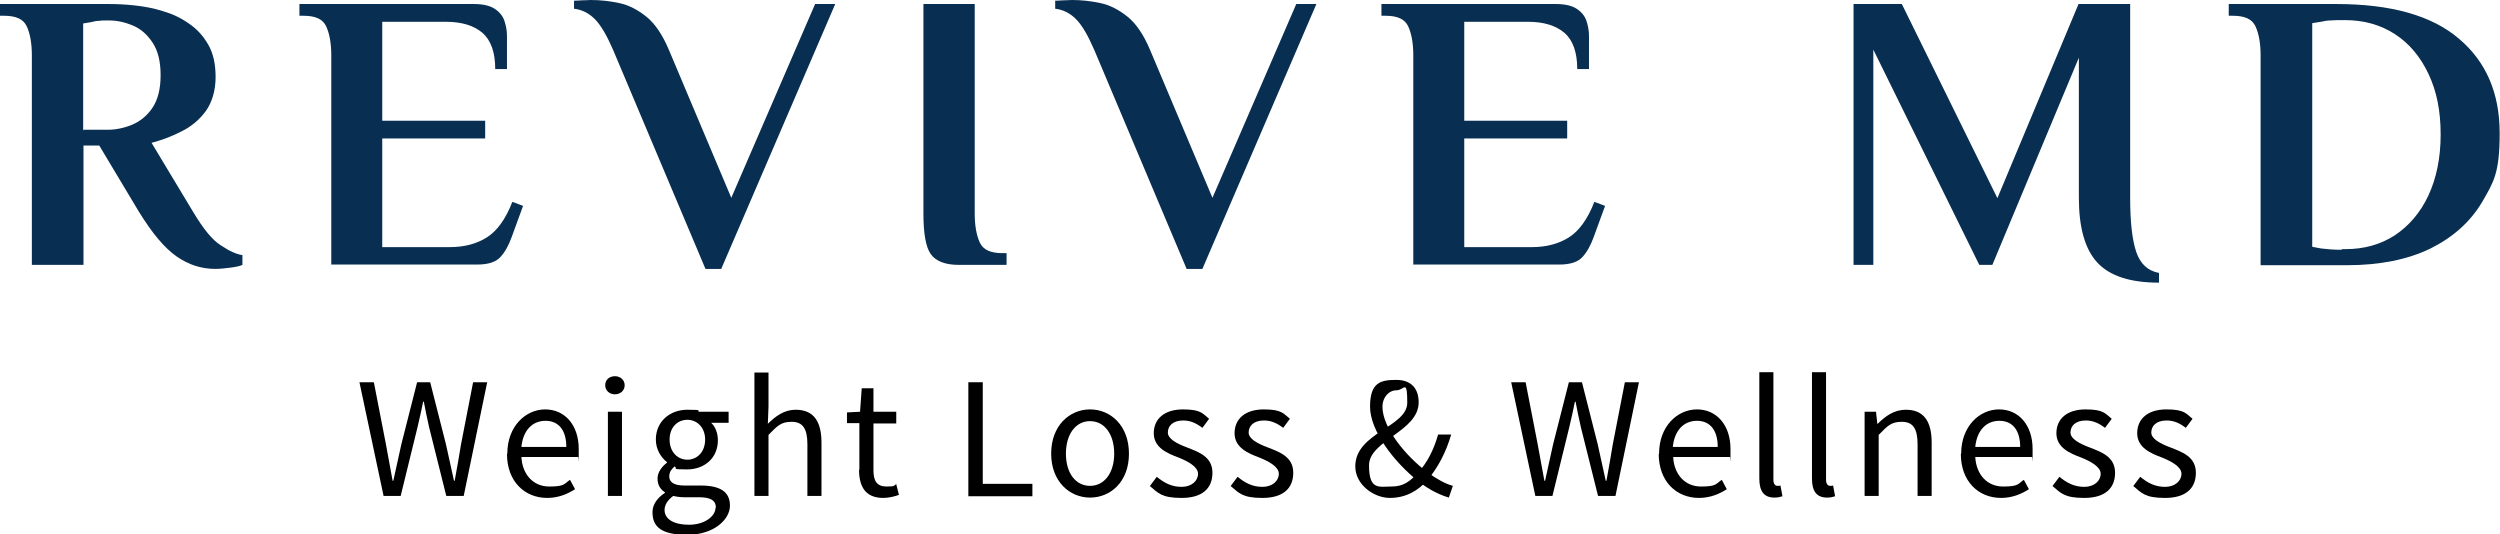
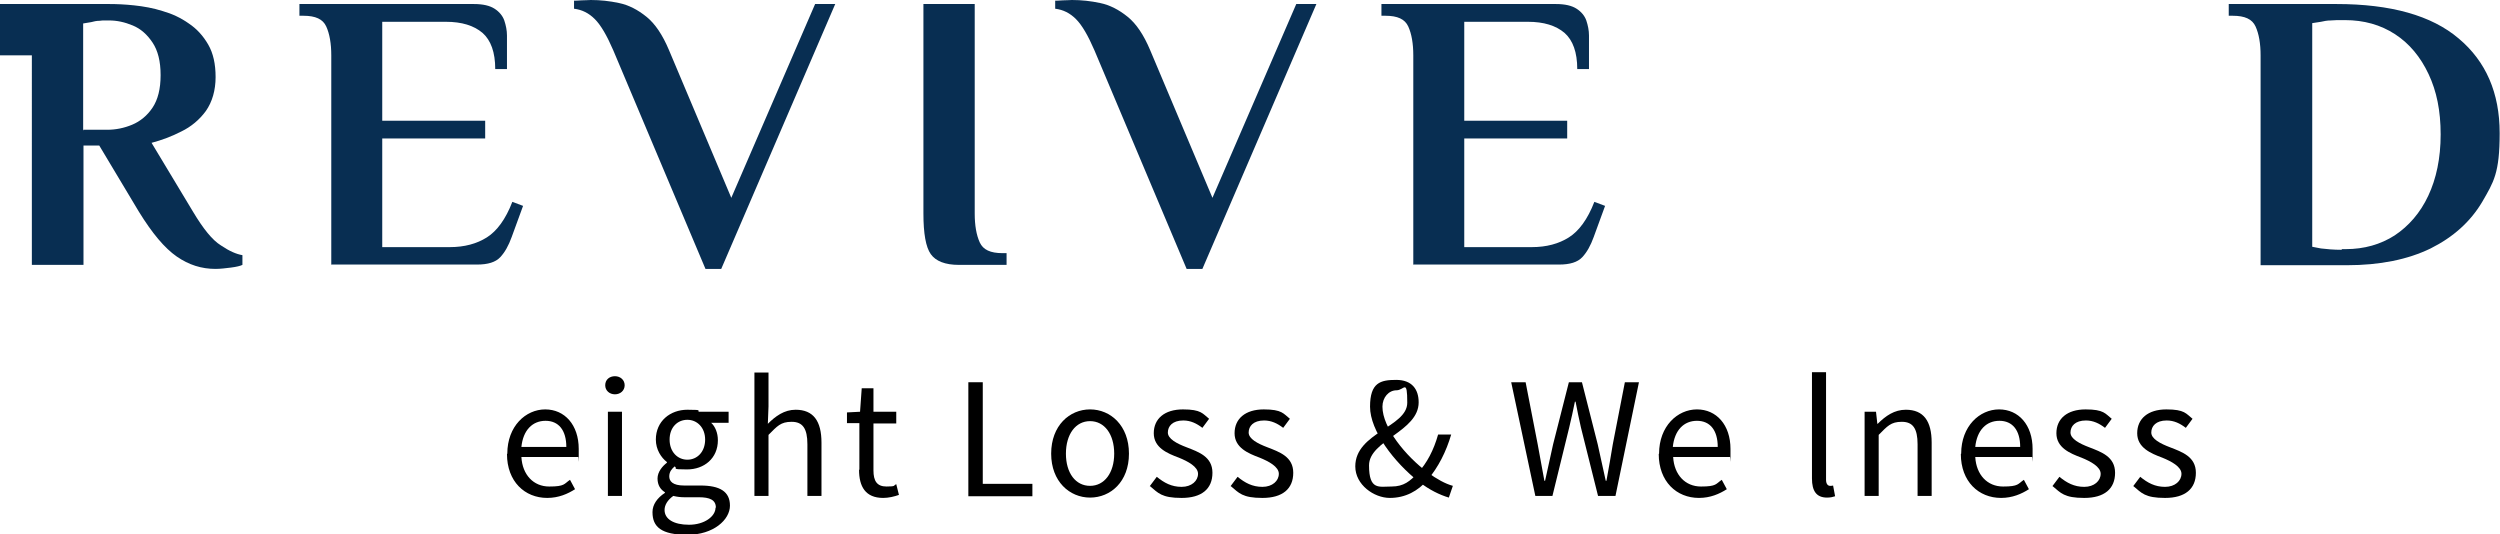
<svg xmlns="http://www.w3.org/2000/svg" id="Layer_1" viewBox="0 0 745.6 159.4">
  <defs>
    <style>      .st0 {        fill: #082e52;      }    </style>
  </defs>
  <g>
-     <path class="st0" d="M64.3,80.2c-4.2,0-8-1.2-11.6-3.7-3.6-2.5-7.3-6.9-11.3-13.4l-11.8-19.7h-4.7v35.6h-15.4V16.5c0-3.5-.5-6.4-1.5-8.6-1-2.2-3.2-3.2-6.8-3.2H0V1.2h32.5c2.2,0,4.7.1,7.5.4,2.8.3,5.7.8,8.5,1.7,2.8.8,5.4,2,7.8,3.7,2.4,1.6,4.3,3.7,5.8,6.3,1.5,2.6,2.2,5.8,2.2,9.7s-1,7.4-2.9,10.1c-1.9,2.6-4.4,4.7-7.3,6.1-2.9,1.5-5.9,2.6-8.9,3.4l12.4,20.6c3,5,5.7,8.4,8.3,10,2.5,1.7,4.6,2.6,6.4,2.9v2.9c-.6.3-1.8.6-3.4.8-1.6.2-3.2.4-4.7.4ZM24.9,38.7h7.1c2.5,0,5-.5,7.4-1.5,2.4-1,4.5-2.7,6.1-5.1,1.6-2.4,2.4-5.6,2.4-9.7s-.8-7.3-2.4-9.7c-1.6-2.4-3.5-4.1-5.9-5.1-2.4-1-4.7-1.5-7.1-1.5s-1.9,0-2.8.1c-.9,0-1.8.2-2.5.4l-2.4.4v32Z" />
+     <path class="st0" d="M64.3,80.2c-4.2,0-8-1.2-11.6-3.7-3.6-2.5-7.3-6.9-11.3-13.4l-11.8-19.7h-4.7v35.6h-15.4V16.5H0V1.2h32.5c2.2,0,4.7.1,7.5.4,2.8.3,5.7.8,8.5,1.7,2.8.8,5.4,2,7.8,3.7,2.4,1.6,4.3,3.7,5.8,6.3,1.5,2.6,2.2,5.8,2.2,9.7s-1,7.4-2.9,10.1c-1.9,2.6-4.4,4.7-7.3,6.1-2.9,1.5-5.9,2.6-8.9,3.4l12.4,20.6c3,5,5.7,8.4,8.3,10,2.5,1.7,4.6,2.6,6.4,2.9v2.9c-.6.3-1.8.6-3.4.8-1.6.2-3.2.4-4.7.4ZM24.9,38.7h7.1c2.5,0,5-.5,7.4-1.5,2.4-1,4.5-2.7,6.1-5.1,1.6-2.4,2.4-5.6,2.4-9.7s-.8-7.3-2.4-9.7c-1.6-2.4-3.5-4.1-5.9-5.1-2.4-1-4.7-1.5-7.1-1.5s-1.9,0-2.8.1c-.9,0-1.8.2-2.5.4l-2.4.4v32Z" />
    <path class="st0" d="M98.8,79V16.5c0-3.5-.5-6.4-1.5-8.6-1-2.2-3.2-3.2-6.8-3.2h-1.2V1.2h52c2.8,0,4.8.5,6.2,1.4,1.4.9,2.4,2.1,2.9,3.5.5,1.5.8,3,.8,4.5v10h-3.5c0-5-1.3-8.6-3.8-10.8-2.6-2.2-6.2-3.3-10.9-3.3h-19v29.5h30.7v5.3h-30.7v32.4h20.2c4.3,0,8-1,11-2.9,3-1.9,5.6-5.4,7.6-10.6l3.2,1.2-3.4,9.3c-.9,2.5-2,4.5-3.4,6-1.4,1.5-3.7,2.2-6.9,2.2h-43.6Z" />
    <path class="st0" d="M210.4,80.2l-27.5-65.2c-1.9-4.4-3.7-7.5-5.5-9.3-1.8-1.8-3.8-2.8-6.2-3.1V.2c.3,0,1.1,0,2.3-.1,1.2,0,2.1-.1,2.7-.1,2.8,0,5.6.3,8.4.9,2.9.6,5.6,2,8.2,4.1s4.8,5.4,6.7,9.9l18.6,44.1L243.1,1.2h6l-34,79h-4.7Z" />
    <path class="st0" d="M286,79c-4.1,0-6.9-1.1-8.4-3.2-1.5-2.1-2.2-6.2-2.2-12.1V1.2h15.3v62.5c0,3.5.5,6.4,1.5,8.6,1,2.2,3.2,3.2,6.8,3.2h1.2v3.5h-14.2Z" />
    <path class="st0" d="M353.9,80.2l-27.5-65.2c-1.9-4.4-3.7-7.5-5.5-9.3-1.8-1.8-3.8-2.8-6.2-3.1V.2c.3,0,1.1,0,2.3-.1,1.2,0,2.1-.1,2.7-.1,2.8,0,5.6.3,8.4.9,2.9.6,5.6,2,8.2,4.1s4.8,5.4,6.7,9.9l18.6,44.1L386.6,1.2h6l-34,79h-4.7Z" />
    <path class="st0" d="M421.5,79V16.5c0-3.5-.5-6.4-1.5-8.6-1-2.2-3.2-3.2-6.8-3.2h-1.2V1.2h52c2.8,0,4.8.5,6.2,1.4,1.4.9,2.4,2.1,2.9,3.5.5,1.5.8,3,.8,4.5v10h-3.5c0-5-1.3-8.6-3.8-10.8-2.6-2.2-6.2-3.3-10.9-3.3h-19v29.5h30.7v5.3h-30.7v32.4h20.2c4.3,0,8-1,11-2.9,3-1.9,5.6-5.4,7.6-10.6l3.2,1.2-3.4,9.3c-.9,2.5-2,4.5-3.4,6-1.4,1.5-3.7,2.2-6.9,2.2h-43.6Z" />
-     <path class="st0" d="M643.9,84.3c-8.6,0-14.7-2-18.4-6-3.7-4-5.5-10.5-5.5-19.3V17.2l-25.8,61.8h-3.9l-31.6-64.2v64.2h-5.9V1.2h14.4l28.5,57.9,24.2-57.9h15.4v57.8c0,7.2.6,12.5,1.8,16.1,1.2,3.6,3.5,5.7,6.8,6.3v2.9Z" />
    <path class="st0" d="M674.2,79V16.5c0-3.5-.5-6.4-1.5-8.6-1-2.2-3.2-3.2-6.8-3.2h-1.2V1.2h32.1c16.2,0,28.4,3.4,36.5,10.3,8.1,6.8,12.2,16.2,12.2,28.2s-1.8,14.6-5.2,20.5c-3.5,5.9-8.6,10.5-15.4,13.9-6.8,3.3-15.1,5-25,5h-25.7ZM698.4,74.3h1.2c5.5,0,10.4-1.4,14.6-4.1,4.2-2.8,7.6-6.7,10-11.8,2.4-5.1,3.7-11.2,3.7-18.3s-1.2-12.9-3.6-18c-2.4-5.1-5.7-9.1-10-11.9-4.3-2.8-9.3-4.2-14.9-4.2h-.9c-1.2,0-2.3,0-3.4.1-1.1,0-2,.2-2.9.4l-2.6.4v66.7l2.6.5c1.7.2,3.7.4,6.2.4Z" />
  </g>
  <g>
-     <path d="M107,114h4.5l3.6,18.5c.7,3.6,1.3,7.3,2,10.9h.2c.8-3.6,1.6-7.3,2.4-10.9l4.7-18.5h3.9l4.7,18.5c.8,3.6,1.6,7.3,2.4,10.9h.2c.7-3.7,1.3-7.3,1.9-10.9l3.6-18.5h4.2l-7,33.9h-5.2l-5.1-20.4c-.6-2.6-1.1-5.1-1.6-7.7h-.2c-.5,2.6-1.1,5.1-1.7,7.7l-5,20.4h-5.1l-7.2-33.9Z" />
    <path d="M151.3,135.3c0-8.2,5.5-13.2,11.3-13.2s10,4.6,10,11.8,0,1.8-.2,2.4h-16.9c.3,5.3,3.6,8.8,8.3,8.8s4.4-.8,6.2-2l1.5,2.8c-2.2,1.4-4.9,2.6-8.3,2.6-6.7,0-12-4.9-12-13.1ZM168.9,133.3c0-5-2.3-7.8-6.2-7.8s-6.7,2.8-7.2,7.8h13.4Z" />
    <path d="M180.5,114.9c0-1.7,1.3-2.7,2.9-2.7s2.9,1.1,2.9,2.7-1.3,2.7-2.9,2.7-2.9-1.1-2.9-2.7ZM181.3,122.8h4.2v25.1h-4.2v-25.1Z" />
    <path d="M194.6,152.7c0-2.2,1.4-4.2,3.7-5.7v-.2c-1.3-.8-2.2-2.1-2.2-4.1s1.5-3.7,2.8-4.7v-.2c-1.7-1.3-3.3-3.7-3.3-6.7,0-5.5,4.3-8.9,9.4-8.9s2.6.3,3.5.6h8.8v3.3h-5.2c1.2,1.1,2,3,2,5.2,0,5.4-4.1,8.7-9.2,8.7s-2.6-.3-3.7-.9c-.9.8-1.6,1.6-1.6,3s1,2.7,4.4,2.7h4.9c5.8,0,8.8,1.8,8.8,6s-4.9,8.7-12.7,8.7-10.4-2.4-10.4-6.7ZM213.5,151.4c0-2.3-1.8-3.1-5.1-3.1h-4.3c-1,0-2.1-.1-3.3-.4-1.8,1.3-2.6,2.8-2.6,4.2,0,2.7,2.7,4.4,7.3,4.4s7.9-2.5,7.9-5.1ZM210.3,131.1c0-3.6-2.4-5.9-5.3-5.9s-5.3,2.2-5.3,5.9,2.4,6,5.3,6,5.3-2.3,5.3-6Z" />
    <path d="M225,111.1h4.2v10.1l-.2,5.2c2.3-2.3,4.9-4.2,8.3-4.2,5.3,0,7.7,3.4,7.7,9.8v15.9h-4.2v-15.4c0-4.7-1.4-6.7-4.7-6.7s-4.3,1.3-6.9,3.9v18.2h-4.2v-36.8Z" />
    <path d="M256.3,140.1v-13.9h-3.7v-3.2l3.9-.2.5-7h3.5v7h6.8v3.5h-6.8v14c0,3.1,1,4.8,3.9,4.8s2-.3,2.9-.7l.8,3.2c-1.4.5-3.1.9-4.7.9-5.3,0-7.2-3.4-7.2-8.4Z" />
    <path d="M288.8,114h4.3v30.3h14.8v3.7h-19.1v-33.9Z" />
    <path d="M313.5,135.3c0-8.4,5.5-13.2,11.6-13.2s11.6,4.8,11.6,13.2-5.5,13.1-11.6,13.1-11.6-4.8-11.6-13.1ZM332.3,135.3c0-5.8-2.9-9.7-7.2-9.7s-7.2,3.9-7.2,9.7,2.9,9.6,7.2,9.6,7.2-3.9,7.2-9.6Z" />
    <path d="M342.9,145l2.1-2.8c2.2,1.8,4.4,3,7.4,3s4.9-1.8,4.9-3.9-3-3.7-5.7-4.8c-3.5-1.3-7.5-3-7.5-7.3s3.2-7.1,8.7-7.1,5.9,1.3,7.8,2.8l-2,2.7c-1.7-1.3-3.5-2.2-5.7-2.2-3.2,0-4.6,1.7-4.6,3.6s2.7,3.3,5.6,4.4c3.6,1.4,7.7,2.8,7.7,7.6s-3.2,7.5-9.2,7.5-7-1.5-9.4-3.5Z" />
    <path d="M367,145l2.1-2.8c2.2,1.8,4.4,3,7.4,3s4.9-1.8,4.9-3.9-3-3.7-5.7-4.8c-3.5-1.3-7.5-3-7.5-7.3s3.2-7.1,8.7-7.1,5.9,1.3,7.8,2.8l-2,2.7c-1.7-1.3-3.5-2.2-5.7-2.2-3.2,0-4.6,1.7-4.6,3.6s2.7,3.3,5.6,4.4c3.6,1.4,7.7,2.8,7.7,7.6s-3.2,7.5-9.2,7.5-7-1.5-9.4-3.5Z" />
    <path d="M404.2,139.1c0-10.1,15.5-11.7,15.5-19s-.9-3.7-3.2-3.7-4.2,2.1-4.2,4.9c0,6.3,7,14.8,13.5,19.6,2.7,2,5.3,3.4,7.5,4l-1.2,3.5c-2.7-.8-5.8-2.3-8.9-4.7-7.4-5.8-14.6-15.2-14.6-22.4s3.1-8,7.8-8,6.7,2.8,6.7,6.7c0,8.7-14.8,11.3-14.8,18.8s3,6.3,6.7,6.3,5.5-1.6,7.8-4c2.8-3,4.8-6.9,6.1-11.5h3.9c-1.5,5.1-3.8,9.7-7.1,13.6-2.8,3.2-6.5,5.3-11.2,5.3s-10.3-3.9-10.3-9.4Z" />
    <path d="M450.5,114h4.5l3.6,18.5c.7,3.6,1.3,7.3,2,10.9h.2c.8-3.6,1.6-7.3,2.4-10.9l4.7-18.5h3.9l4.7,18.5c.8,3.6,1.6,7.3,2.4,10.9h.2c.7-3.7,1.3-7.3,1.9-10.9l3.6-18.5h4.2l-7,33.9h-5.2l-5.1-20.4c-.6-2.6-1.1-5.1-1.6-7.7h-.2c-.5,2.6-1.1,5.1-1.7,7.7l-5,20.4h-5.1l-7.2-33.9Z" />
    <path d="M494.8,135.3c0-8.2,5.5-13.2,11.3-13.2s10,4.6,10,11.8,0,1.8-.2,2.4h-16.9c.3,5.3,3.6,8.8,8.3,8.8s4.4-.8,6.2-2l1.5,2.8c-2.2,1.4-4.9,2.6-8.3,2.6-6.7,0-12-4.9-12-13.1ZM512.3,133.3c0-5-2.3-7.8-6.2-7.8s-6.7,2.8-7.2,7.8h13.4Z" />
-     <path d="M524.7,142.8v-31.8h4.2v32.1c0,1.3.6,1.8,1.2,1.8s.5,0,.9-.1l.6,3.2c-.6.2-1.3.4-2.4.4-3.2,0-4.5-2-4.5-5.7Z" />
    <path d="M540.4,142.8v-31.8h4.2v32.1c0,1.3.6,1.8,1.2,1.8s.5,0,.9-.1l.6,3.2c-.6.2-1.3.4-2.4.4-3.2,0-4.5-2-4.5-5.7Z" />
    <path d="M556,122.8h3.5l.4,3.6h.1c2.4-2.4,5-4.2,8.4-4.2,5.3,0,7.7,3.4,7.7,9.8v15.9h-4.2v-15.4c0-4.7-1.4-6.7-4.7-6.7s-4.3,1.3-6.9,3.9v18.2h-4.2v-25.1Z" />
    <path d="M584.9,135.3c0-8.2,5.5-13.2,11.3-13.2s10,4.6,10,11.8,0,1.8-.2,2.4h-16.9c.3,5.3,3.6,8.8,8.3,8.8s4.4-.8,6.2-2l1.5,2.8c-2.2,1.4-4.9,2.6-8.3,2.6-6.7,0-12-4.9-12-13.1ZM602.5,133.3c0-5-2.3-7.8-6.2-7.8s-6.7,2.8-7.2,7.8h13.4Z" />
    <path d="M612.1,145l2.1-2.8c2.2,1.8,4.4,3,7.4,3s4.9-1.8,4.9-3.9-3-3.7-5.7-4.8c-3.5-1.3-7.5-3-7.5-7.3s3.2-7.1,8.7-7.1,5.9,1.3,7.8,2.8l-2,2.7c-1.7-1.3-3.5-2.2-5.7-2.2-3.2,0-4.6,1.7-4.6,3.6s2.7,3.3,5.6,4.4c3.6,1.4,7.7,2.8,7.7,7.6s-3.2,7.5-9.2,7.5-7-1.5-9.4-3.5Z" />
    <path d="M636.2,145l2.1-2.8c2.2,1.8,4.4,3,7.4,3s4.9-1.8,4.9-3.9-3-3.7-5.7-4.8c-3.5-1.3-7.5-3-7.5-7.3s3.2-7.1,8.7-7.1,5.9,1.3,7.8,2.8l-2,2.7c-1.7-1.3-3.5-2.2-5.7-2.2-3.2,0-4.6,1.7-4.6,3.6s2.7,3.3,5.6,4.4c3.6,1.4,7.7,2.8,7.7,7.6s-3.2,7.5-9.2,7.5-7-1.5-9.4-3.5Z" />
  </g>
</svg>